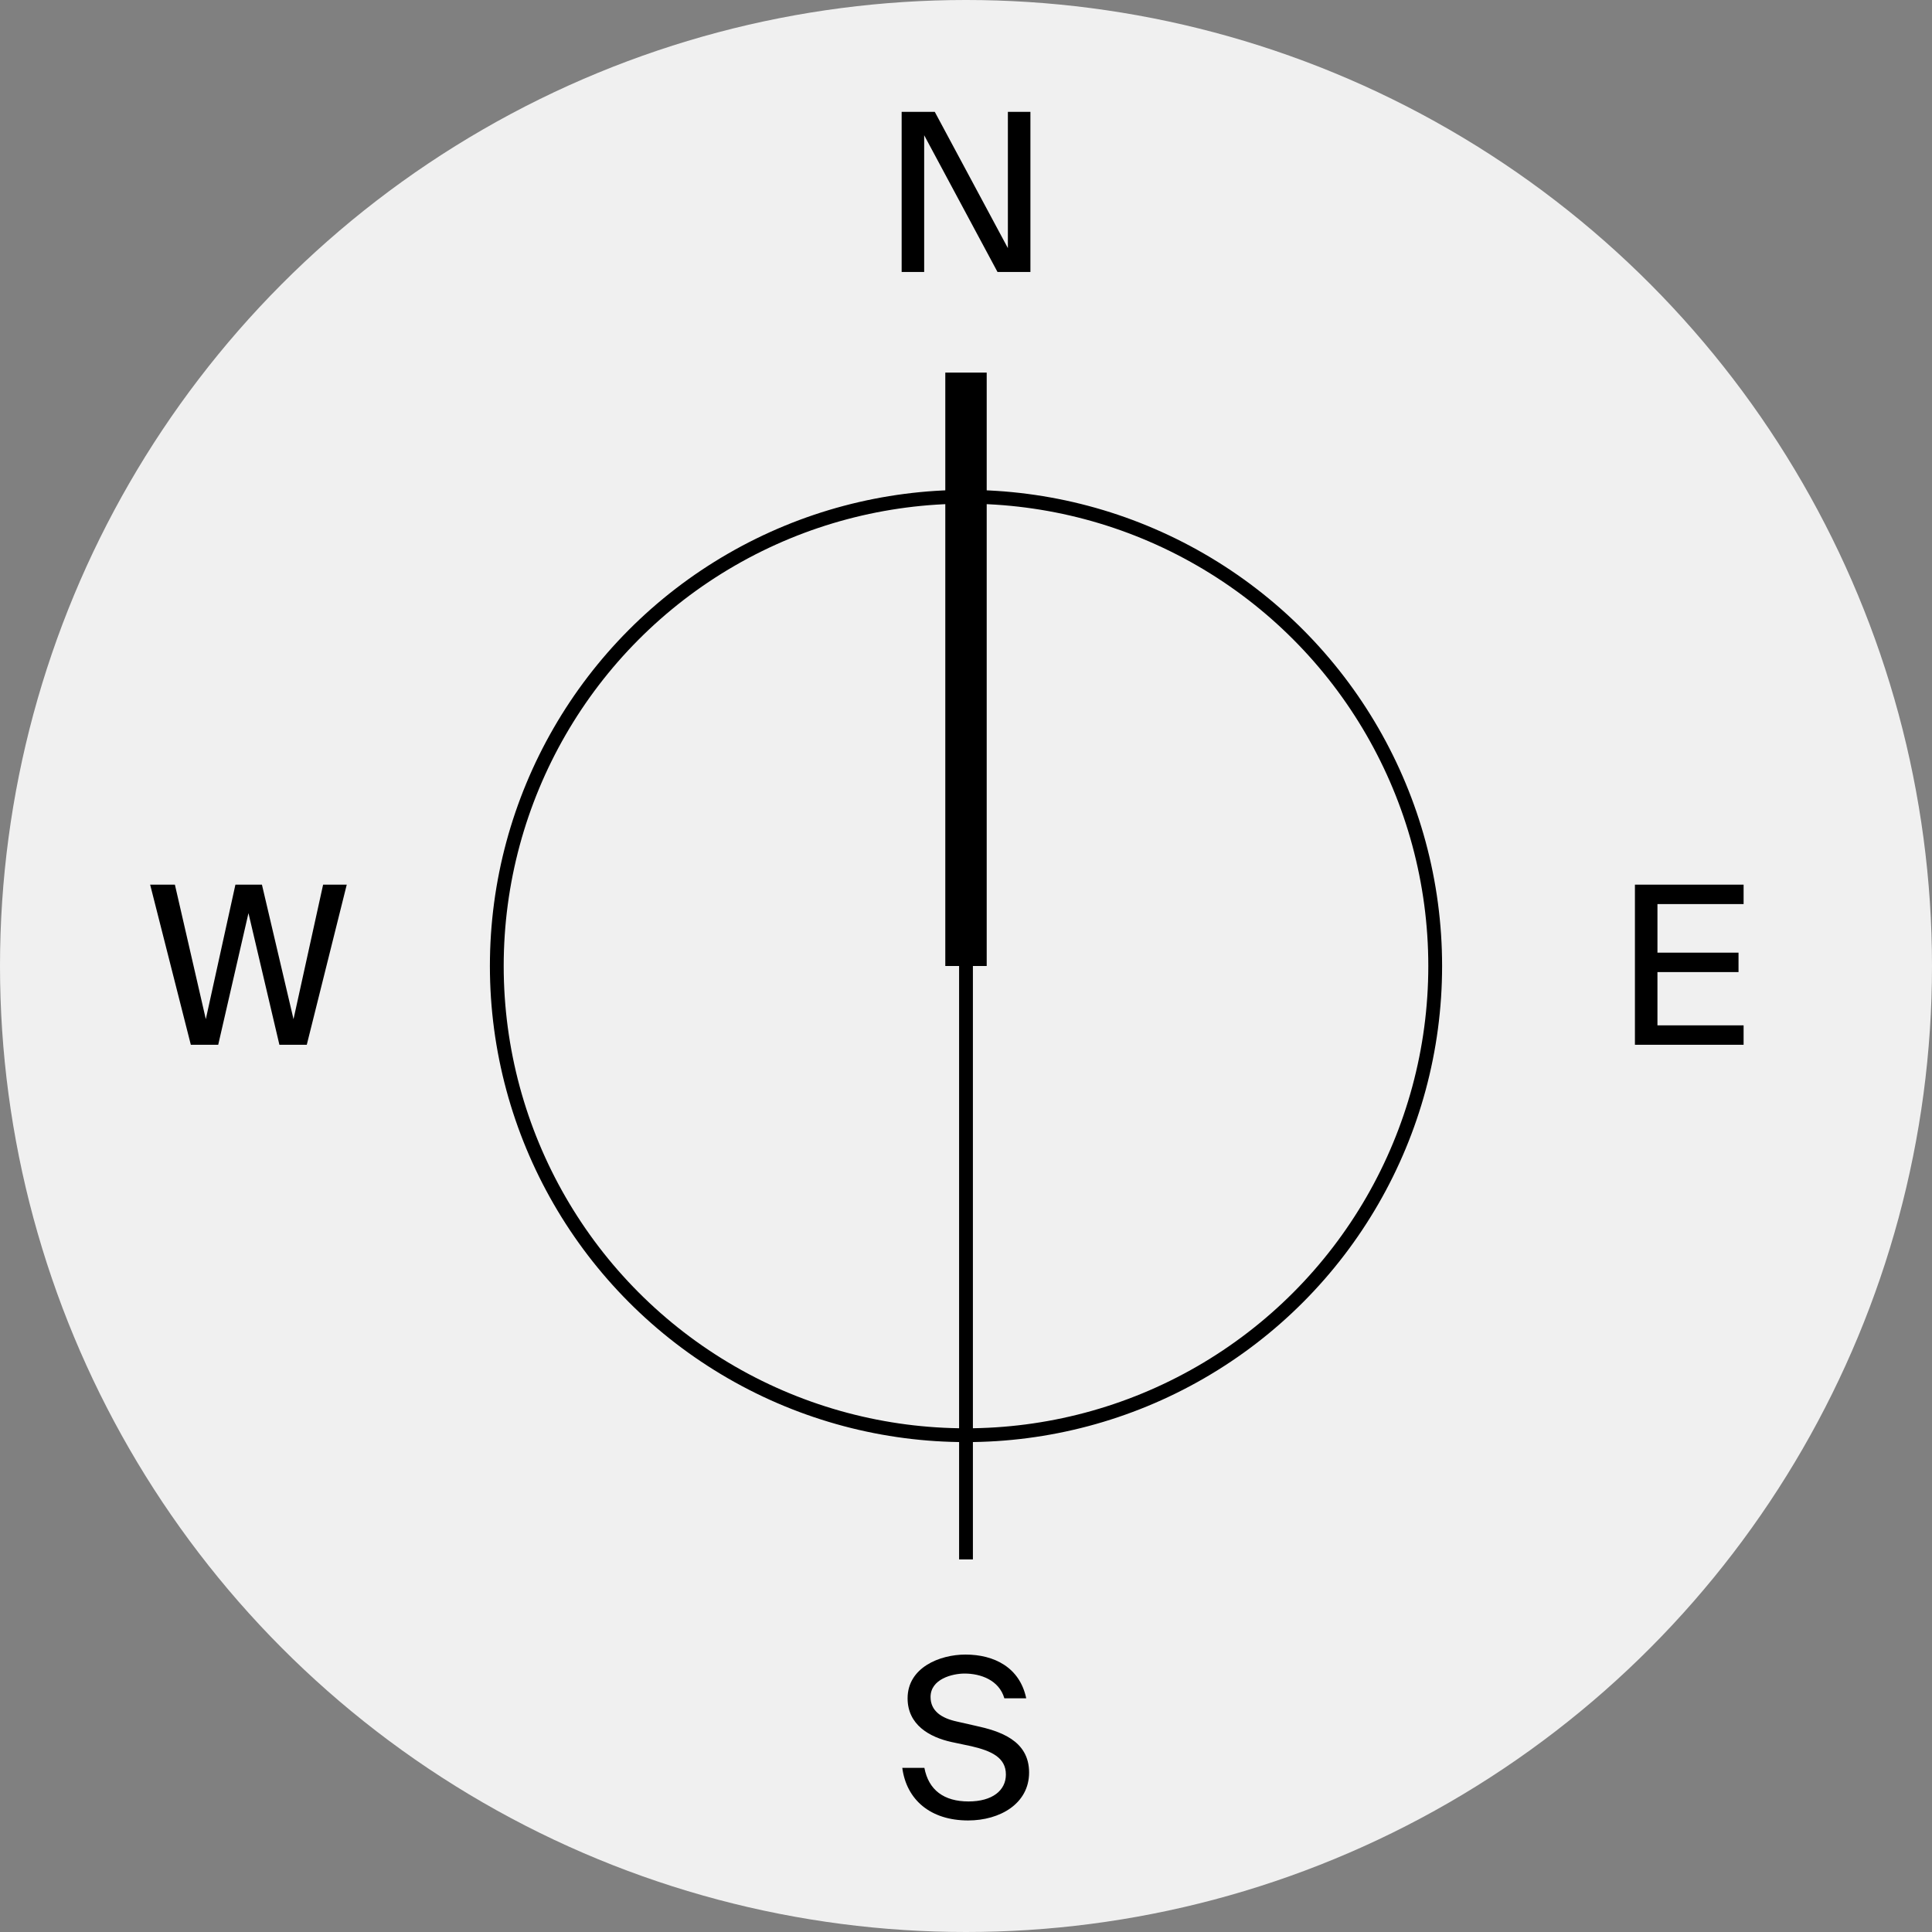
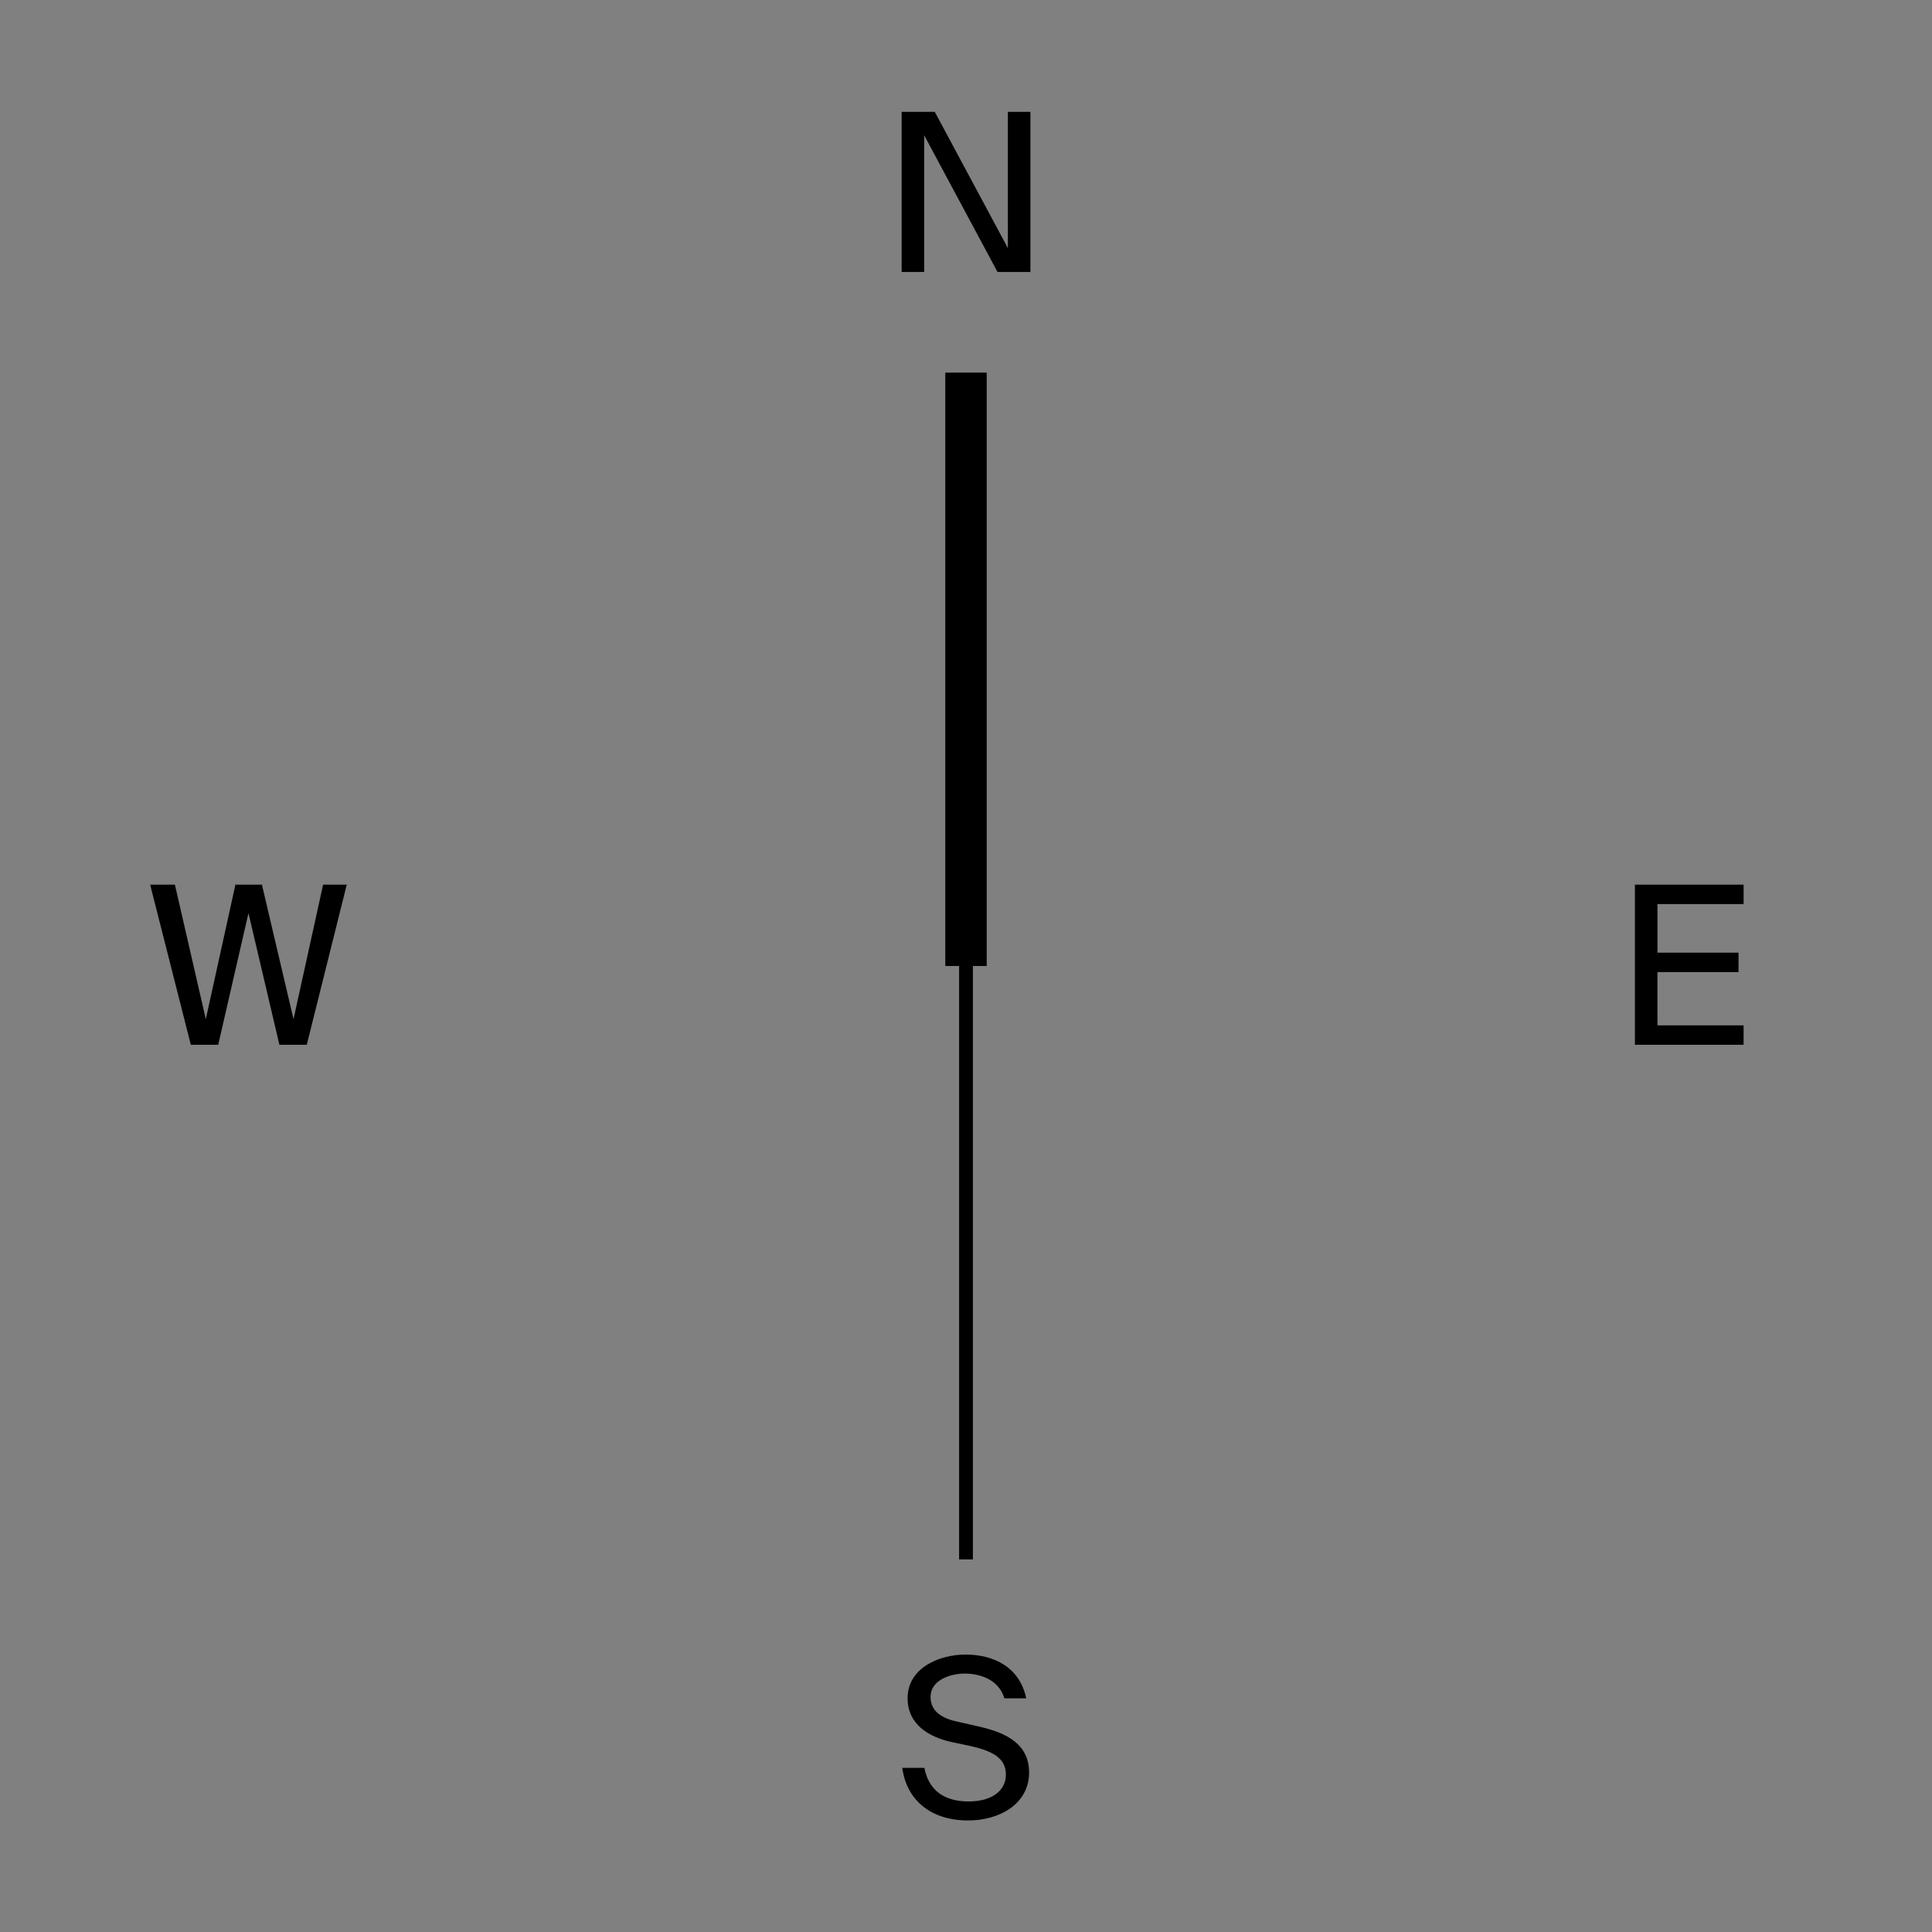
<svg xmlns="http://www.w3.org/2000/svg" xmlns:xlink="http://www.w3.org/1999/xlink" version="1.1" id="rose" x="0px" y="0px" width="140px" height="140px" viewBox="0 0 140 140" enable-background="new 0 0 140 140" xml:space="preserve">
  <rect x="0" y="0" width="140" height="140" fill="#808080" stroke="none" />
-   <circle fill="#F0F0F0" cx="70" cy="70" r="70" />
-   <circle fill="none" stroke="#000000" stroke-miterlimit="10" cx="70" cy="70" r="34" />
  <line fill="none" stroke="#000000" stroke-miterlimit="10" x1="70" y1="70" x2="70" y2="113" />
  <line fill="none" stroke="#000000" stroke-width="3" stroke-miterlimit="10" x1="70" y1="70" x2="70" y2="27" />
  <g>
    <defs>
      <circle id="SVGID_1_" cx="70" cy="70" r="70" />
    </defs>
    <clipPath id="SVGID_2_">
      <use xlink:href="#SVGID_1_" overflow="visible" />
    </clipPath>
    <g clip-path="url(#SVGID_2_)">
      <path d="M72.283,19.708L66.969,9.8v9.908h-1.632V8.104h2.4l5.298,9.876V8.104h1.633v11.604H72.283z" />
    </g>
    <g clip-path="url(#SVGID_2_)">
      <path d="M69.962,119.896c2.097,0,3.938,0.944,4.402,3.169h-1.585c-0.384-1.328-1.729-1.793-2.881-1.793    c-0.896,0-2.466,0.4-2.466,1.697c0,1.024,0.801,1.536,1.89,1.776l1.344,0.305c1.777,0.384,3.906,1.056,3.906,3.393    c0,2.257-2.113,3.474-4.418,3.474c-2.737,0-4.466-1.505-4.771-3.81h1.602c0.304,1.601,1.408,2.433,3.201,2.433    c1.729,0,2.705-0.8,2.705-1.952c0-1.232-1.057-1.713-2.497-2.049l-1.44-0.305c-1.601-0.352-3.186-1.248-3.186-3.169    C65.769,120.84,68.09,119.896,69.962,119.896z" />
    </g>
    <g clip-path="url(#SVGID_2_)">
      <path d="M118.473,64.104h7.875v1.408h-6.243v3.521h5.875v1.408h-5.875V74.3h6.243v1.408h-7.875V64.104z" />
    </g>
    <g clip-path="url(#SVGID_2_)">
      <path d="M21.269,73.852l2.145-9.748h1.713l-2.897,11.604h-1.984l-2.241-9.54l-2.192,9.54h-1.985L10.88,64.104h1.793l2.241,9.748    l2.145-9.748h1.921L21.269,73.852z" />
    </g>
  </g>
</svg>